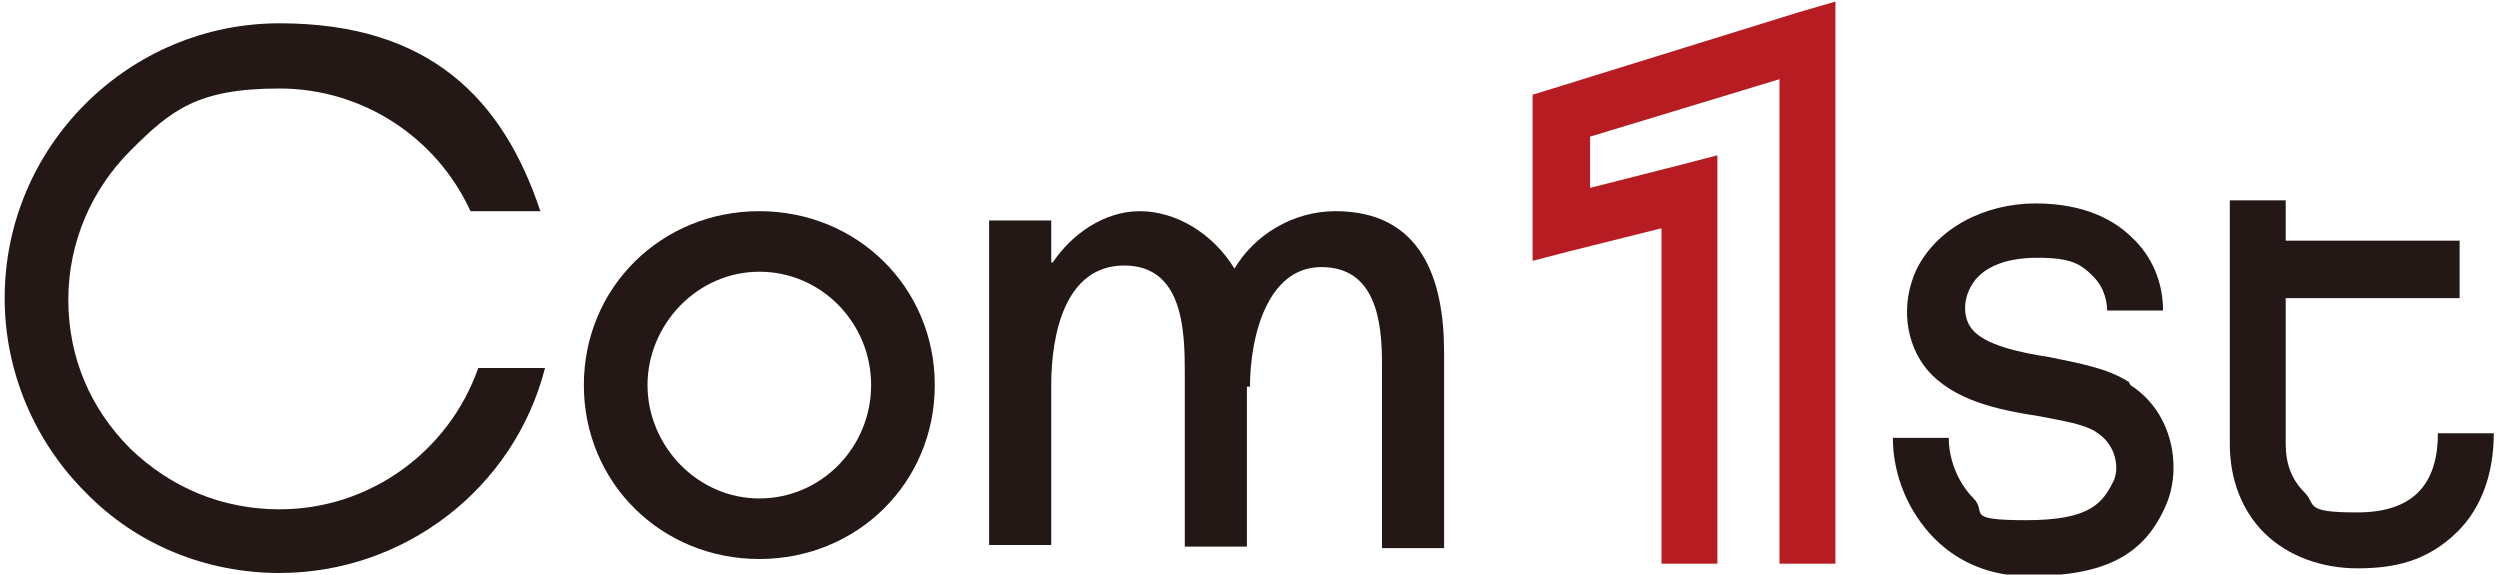
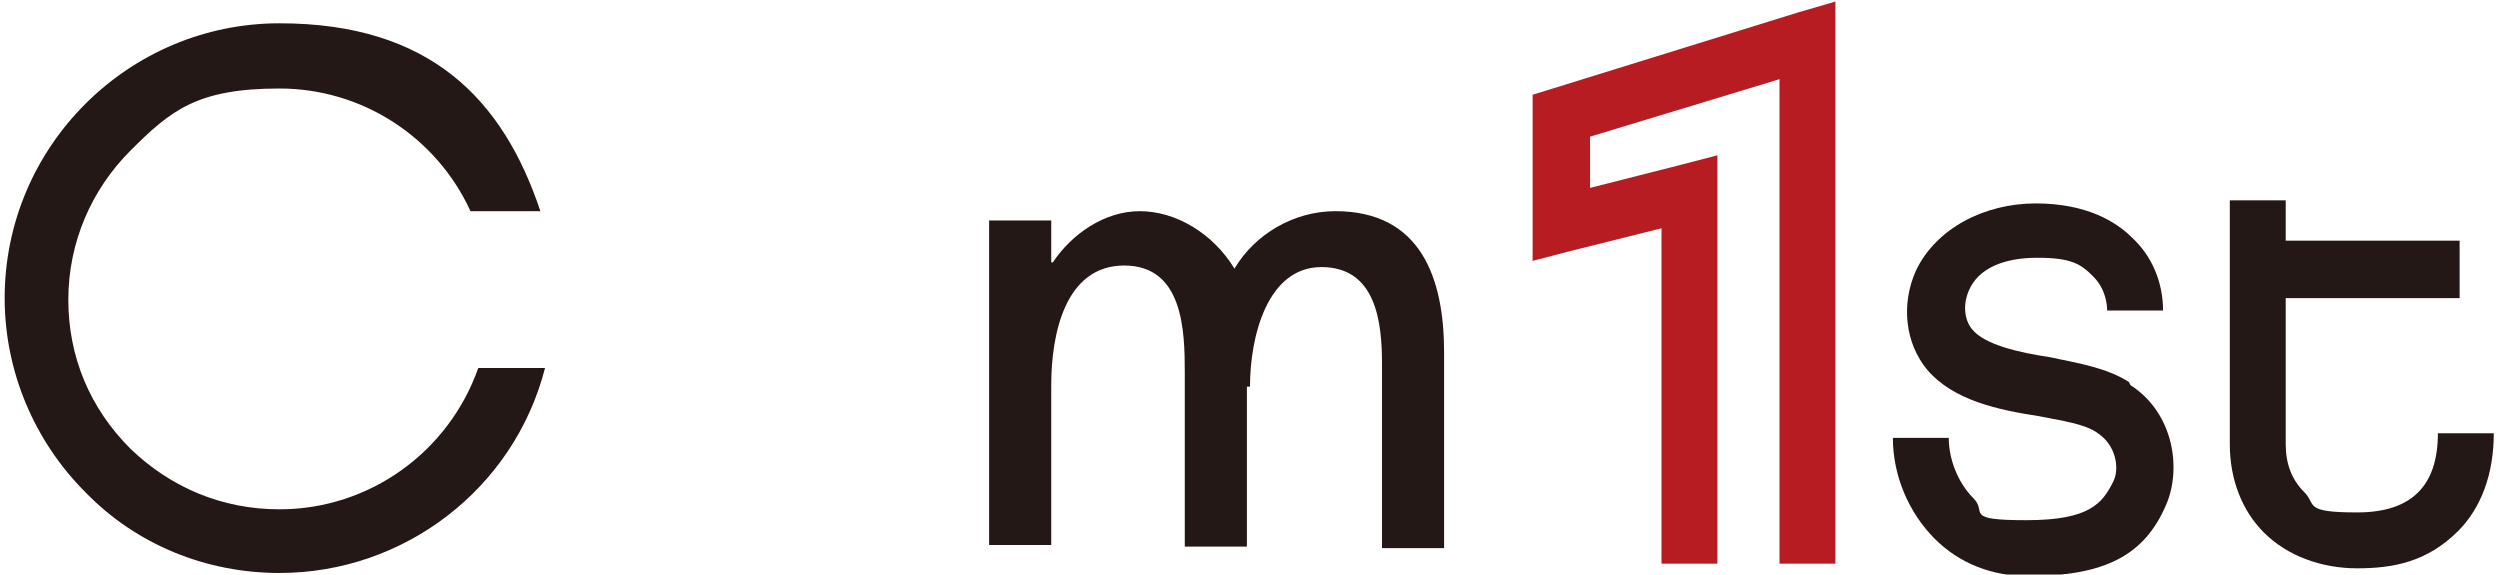
<svg xmlns="http://www.w3.org/2000/svg" id="_レイヤー_1" data-name="レイヤー_1" version="1.1" viewBox="0 0 161 37">
  <defs>
    <style>
      .st0 {
        fill: #b71c22;
      }

      .st1 {
        fill: #231815;
      }
    </style>
  </defs>
  <polygon class="st0" points="100 5.7 98.7 6.1 98.7 7.4 98.7 14.4 98.7 16.8 101 16.2 107 14.7 107 36.3 110.6 36.3 110.6 12.3 110.6 10 108.3 10.6 102.4 12.1 102.4 8.8 114.6 5.1 114.6 36.3 118.2 36.3 118.2 2.6 118.2 .1 115.8 .8 100 5.7" />
  <path class="st1" d="M157,27.9c0,3.4-1.7,5.1-5.2,5.1s-2.6-.5-3.4-1.3c-.8-.8-1.2-1.8-1.2-3.1v-9.4h11.2v-3.7h-11.2v-2.6h-3.6v15.7c0,2.3.8,4.3,2.2,5.7,1.5,1.5,3.7,2.3,6,2.3s4.5-.4,6.5-2.4c1.5-1.5,2.3-3.7,2.3-6.3h-3.6Z" />
  <path class="st1" d="M137.1,24.6c-1.4-.9-3.2-1.2-5.1-1.6-2-.3-4.2-.8-5-1.8-.5-.6-.6-1.6-.2-2.5.6-1.4,2.2-2.1,4.4-2.1s2.8.4,3.6,1.2c.8.8.9,1.8.9,2.2h3.6c0-1.8-.7-3.5-2-4.7-1-1-2.9-2.2-6.2-2.2s-6.4,1.6-7.7,4.3c-1,2.2-.7,4.7.7,6.4,1.7,2,4.6,2.6,7.2,3,1.5.3,3,.5,3.8,1.1,1.2.8,1.4,2.3,1,3.1-.7,1.4-1.5,2.5-5.6,2.5s-2.5-.5-3.4-1.4c-1-1-1.6-2.5-1.6-3.9h-3.6c0,2.4,1,4.8,2.7,6.5,1.6,1.6,3.7,2.4,6,2.4,4.9,0,7.5-1.3,8.9-4.6,1-2.3.5-5.9-2.3-7.7Z" />
-   <path class="st1" d="M48.9,13.6c-6.3,0-11.3,4.9-11.3,11.2s5,11.2,11.3,11.2,11.3-4.9,11.3-11.2-5-11.2-11.3-11.2ZM48.9,32.1c-4,0-7.2-3.4-7.2-7.3s3.2-7.3,7.2-7.3,7.2,3.3,7.2,7.3-3.2,7.3-7.2,7.3Z" />
  <path class="st1" d="M18,36.9c-4.7,0-9.2-1.8-12.5-5.2C2.2,28.4.3,23.9.3,19.2.3,9.4,8.3,1.5,18,1.5s14.4,4.9,16.8,12.1h-4.5c-2.2-4.8-7-7.9-12.3-7.9s-7,1.4-9.6,4c-2.5,2.5-4,5.9-4,9.6s1.4,7,4,9.6c2.6,2.5,5.9,3.9,9.6,3.9,5.8,0,10.9-3.7,12.8-9.1h4.3c-2,7.8-9.1,13.2-17.1,13.2Z" />
  <path class="st1" d="M80.3,24.9v10.3h-4v-11.2c0-2.7-.1-6.9-3.9-6.9s-4.7,4.4-4.7,7.7v10.3h-4V14.2h4v2.7h.1c1.2-1.8,3.3-3.3,5.6-3.3s4.7,1.4,6.1,3.7c1.3-2.2,3.8-3.7,6.5-3.7,5.5,0,7,4.3,7,9.1v12.6h-4v-11.9c0-2.7-.4-6.2-3.9-6.2s-4.6,4.5-4.6,7.7Z" />
</svg>